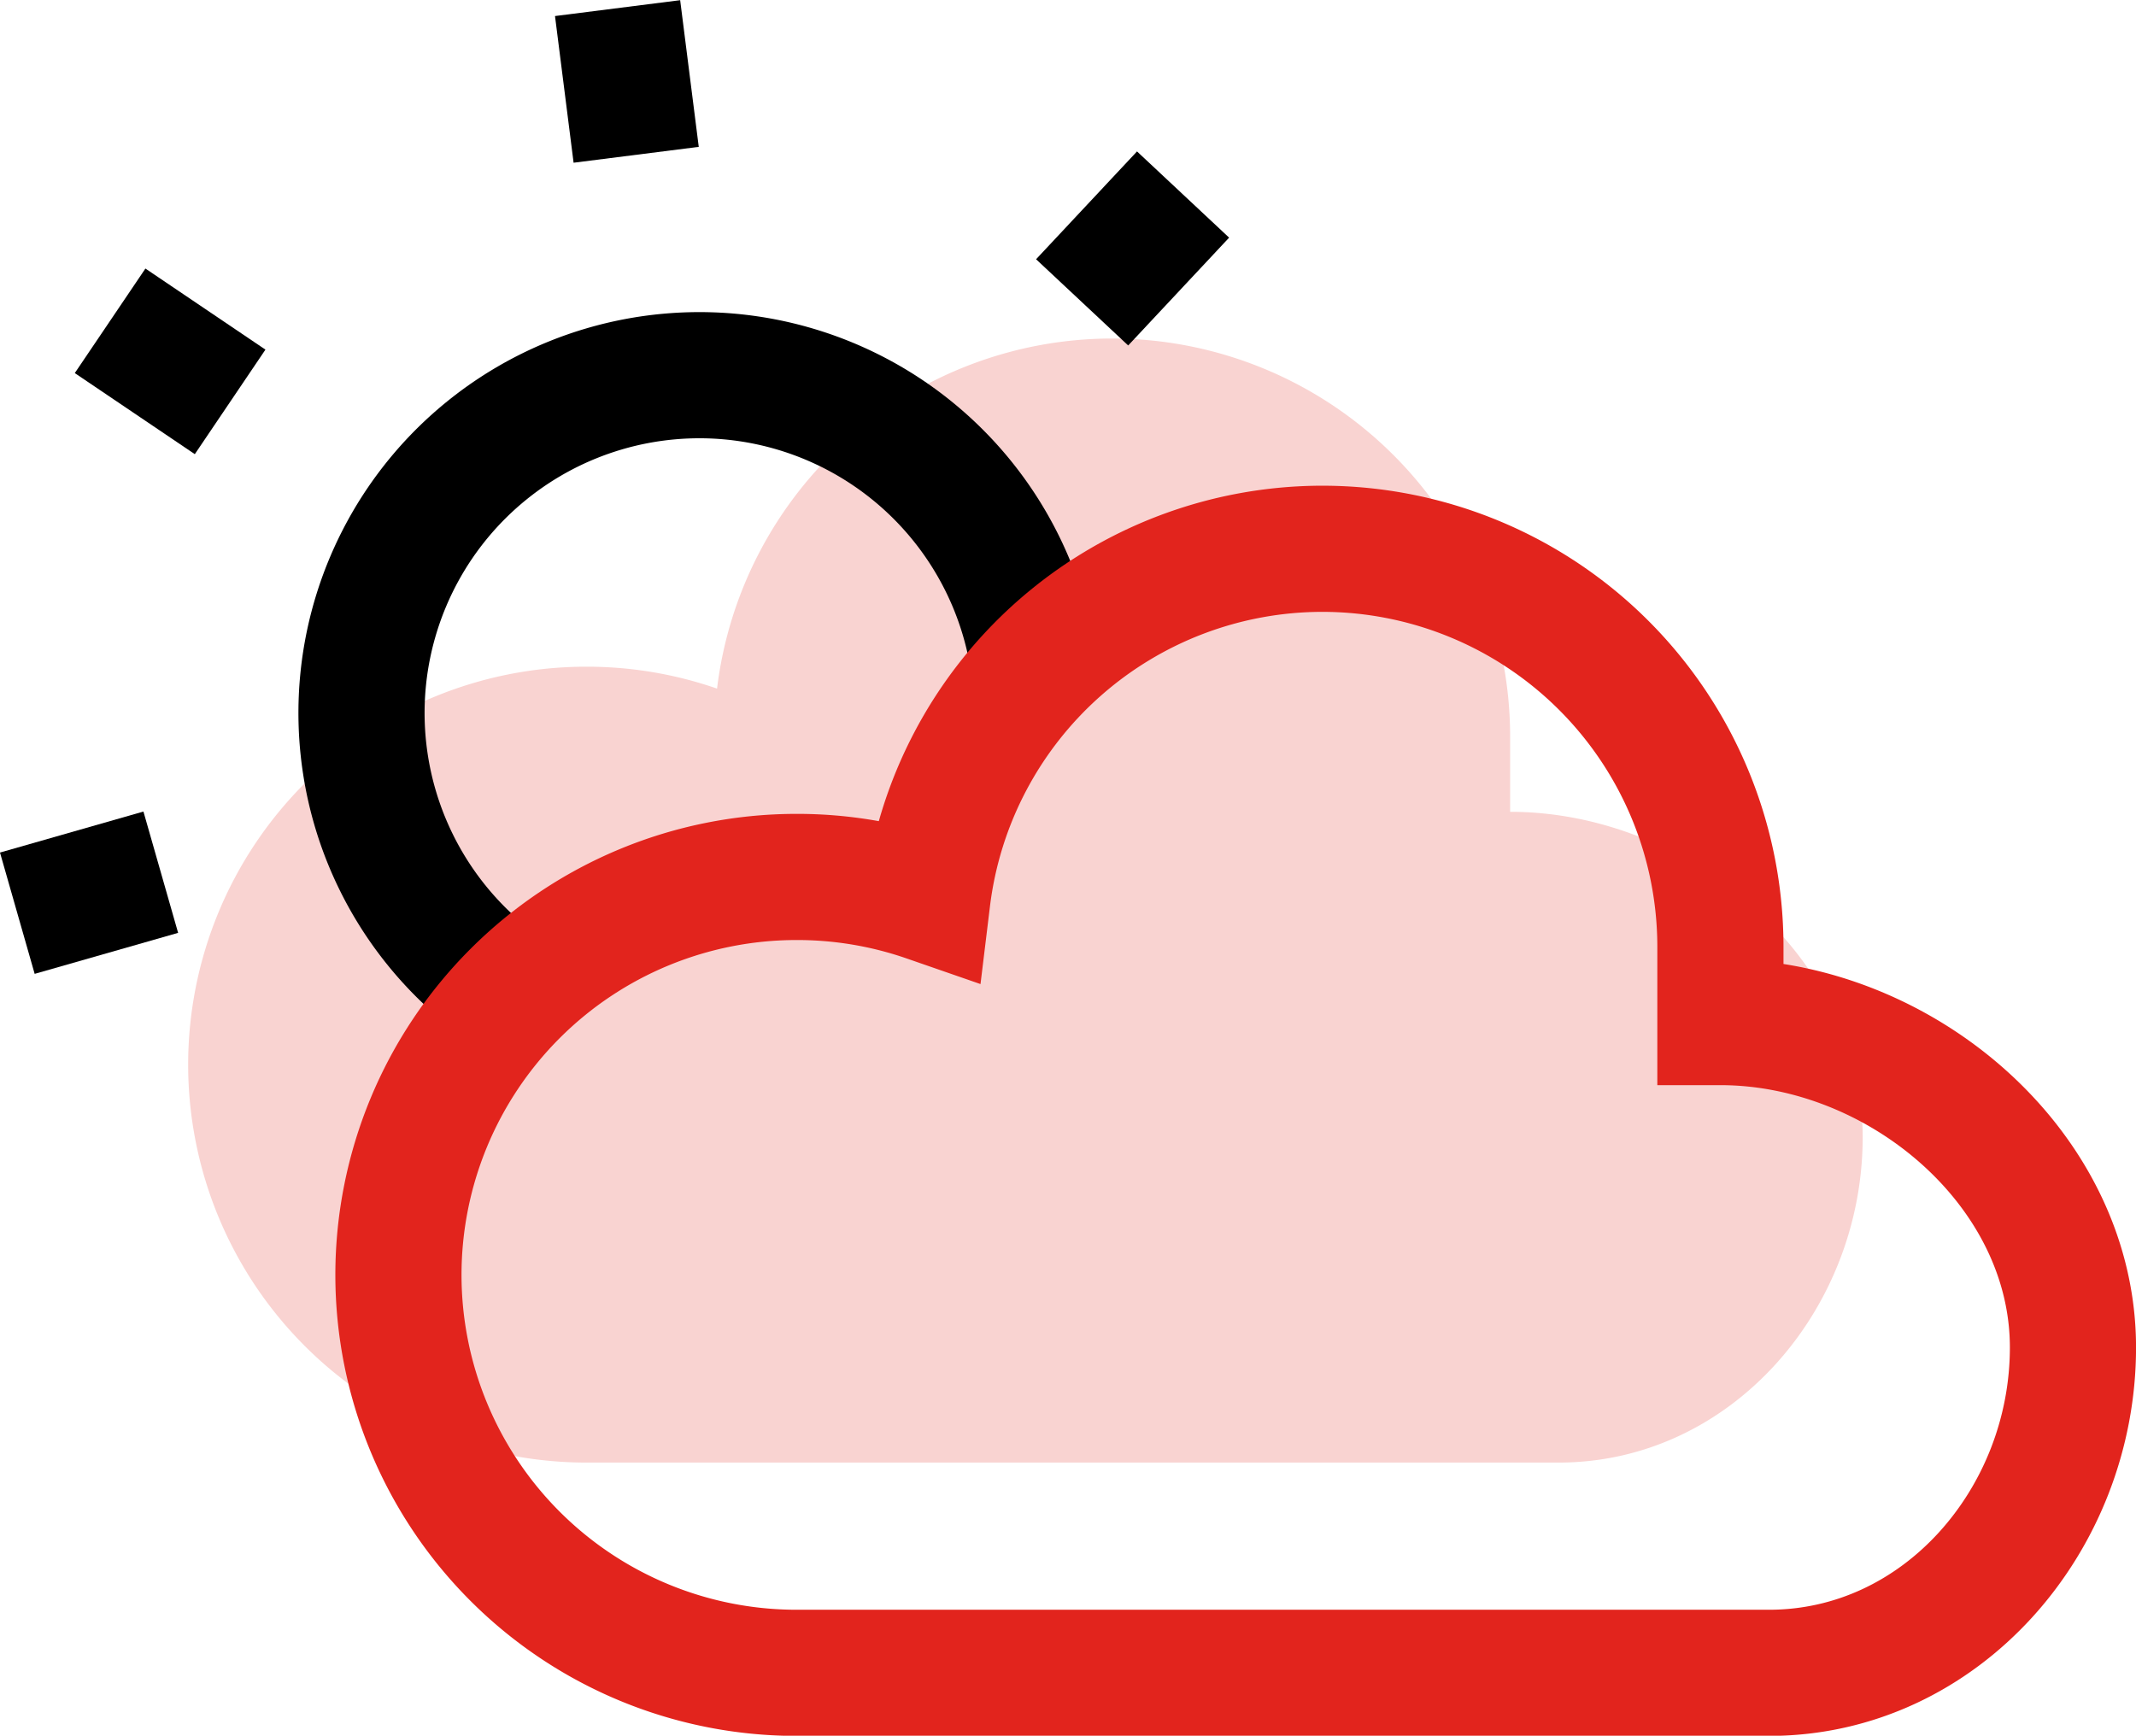
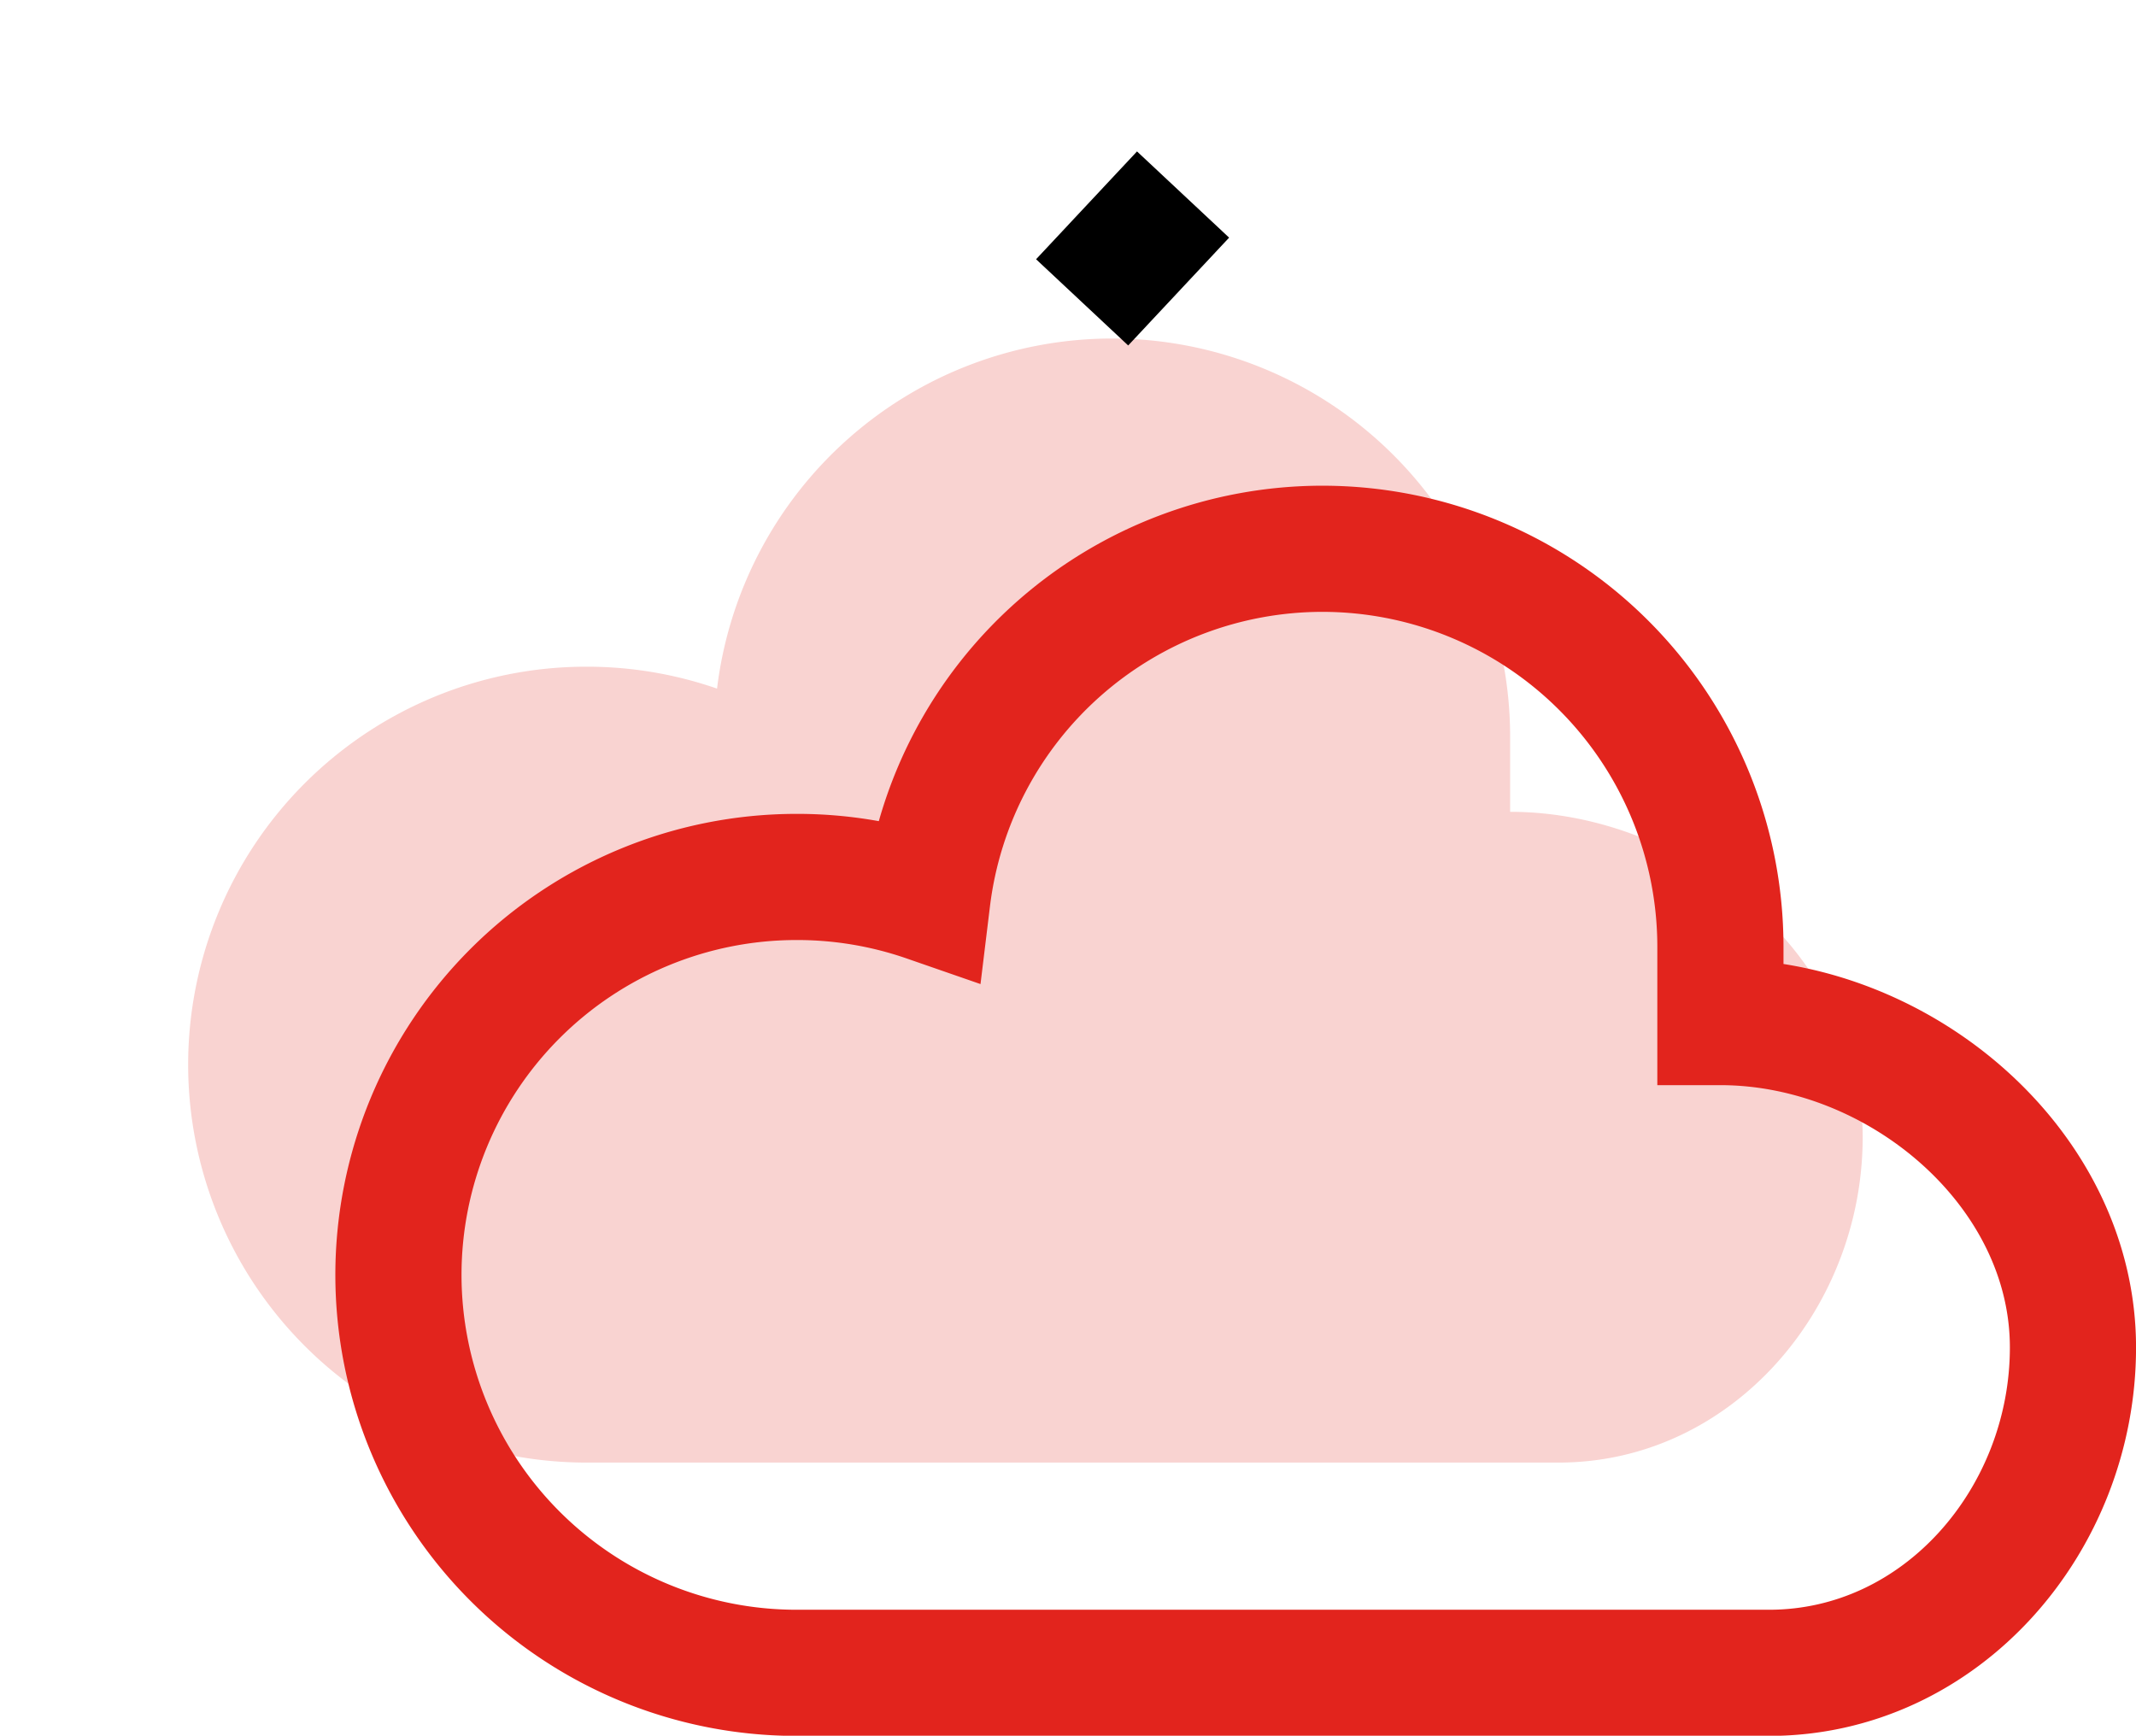
<svg xmlns="http://www.w3.org/2000/svg" width="50.79" height="41.276" viewBox="0 0 50.79 41.276">
  <g id="POCASI_IKONA" transform="translate(-2.808 37.573)">
    <path id="Path_320" data-name="Path 320" d="M22.984-18.642a9.469,9.469,0,0,1,9.395-8.325A9.467,9.467,0,0,1,41.842-17.5v1.788c4.27,0,8.383,3.467,8.383,7.738,0,4.1-3.13,7.737-7.229,7.737H19.87A9.467,9.467,0,0,1,10.408-9.7a9.467,9.467,0,0,1,9.463-9.463A9.437,9.437,0,0,1,22.984-18.642Z" transform="translate(-3.126 -2.556)" fill="#f9d3d1" />
-     <path id="Path_315" data-name="Path 315" d="M12.984-4.812a8.032,8.032,0,0,1-3.223-7.315A8.036,8.036,0,0,1,18.6-19.266,8.04,8.04,0,0,1,25.689-12.5" transform="translate(1.688 -9.34)" fill="none" stroke="#000" stroke-miterlimit="2" stroke-width="3" />
-     <path id="Path_316" data-name="Path 316" d="M7.106-18.565,4.252-20.493" transform="translate(1.174 -9.451)" fill="none" stroke="#000" stroke-miterlimit="2" stroke-width="3" />
-     <path id="Path_317" data-name="Path 317" d="M5.647-8.51l-3.411.975" transform="translate(0.984 -8.322)" fill="none" stroke="#000" stroke-miterlimit="2" stroke-width="3" />
-     <path id="Path_318" data-name="Path 318" d="M15.722-23.8l-.442-3.488" transform="translate(2.213 -10.092)" fill="none" stroke="#000" stroke-miterlimit="2" stroke-width="3" />
    <path id="Path_319" data-name="Path 319" d="M25.375-20.673l2.4-2.564" transform="translate(3.164 -9.71)" fill="none" stroke="#000" stroke-miterlimit="2" stroke-width="3" />
    <path id="Path_312" data-name="Path 312" d="M22.984-18.642a9.469,9.469,0,0,1,9.395-8.325A9.467,9.467,0,0,1,41.842-17.5v1.788c4.27,0,8.383,3.467,8.383,7.738,0,4.1-3.13,7.737-7.229,7.737H19.87A9.467,9.467,0,0,1,10.408-9.7a9.467,9.467,0,0,1,9.463-9.463A9.437,9.437,0,0,1,22.984-18.642Z" transform="translate(1.874 2.444)" fill="none" stroke="#e2241d" stroke-miterlimit="2" stroke-width="3" />
  </g>
</svg>